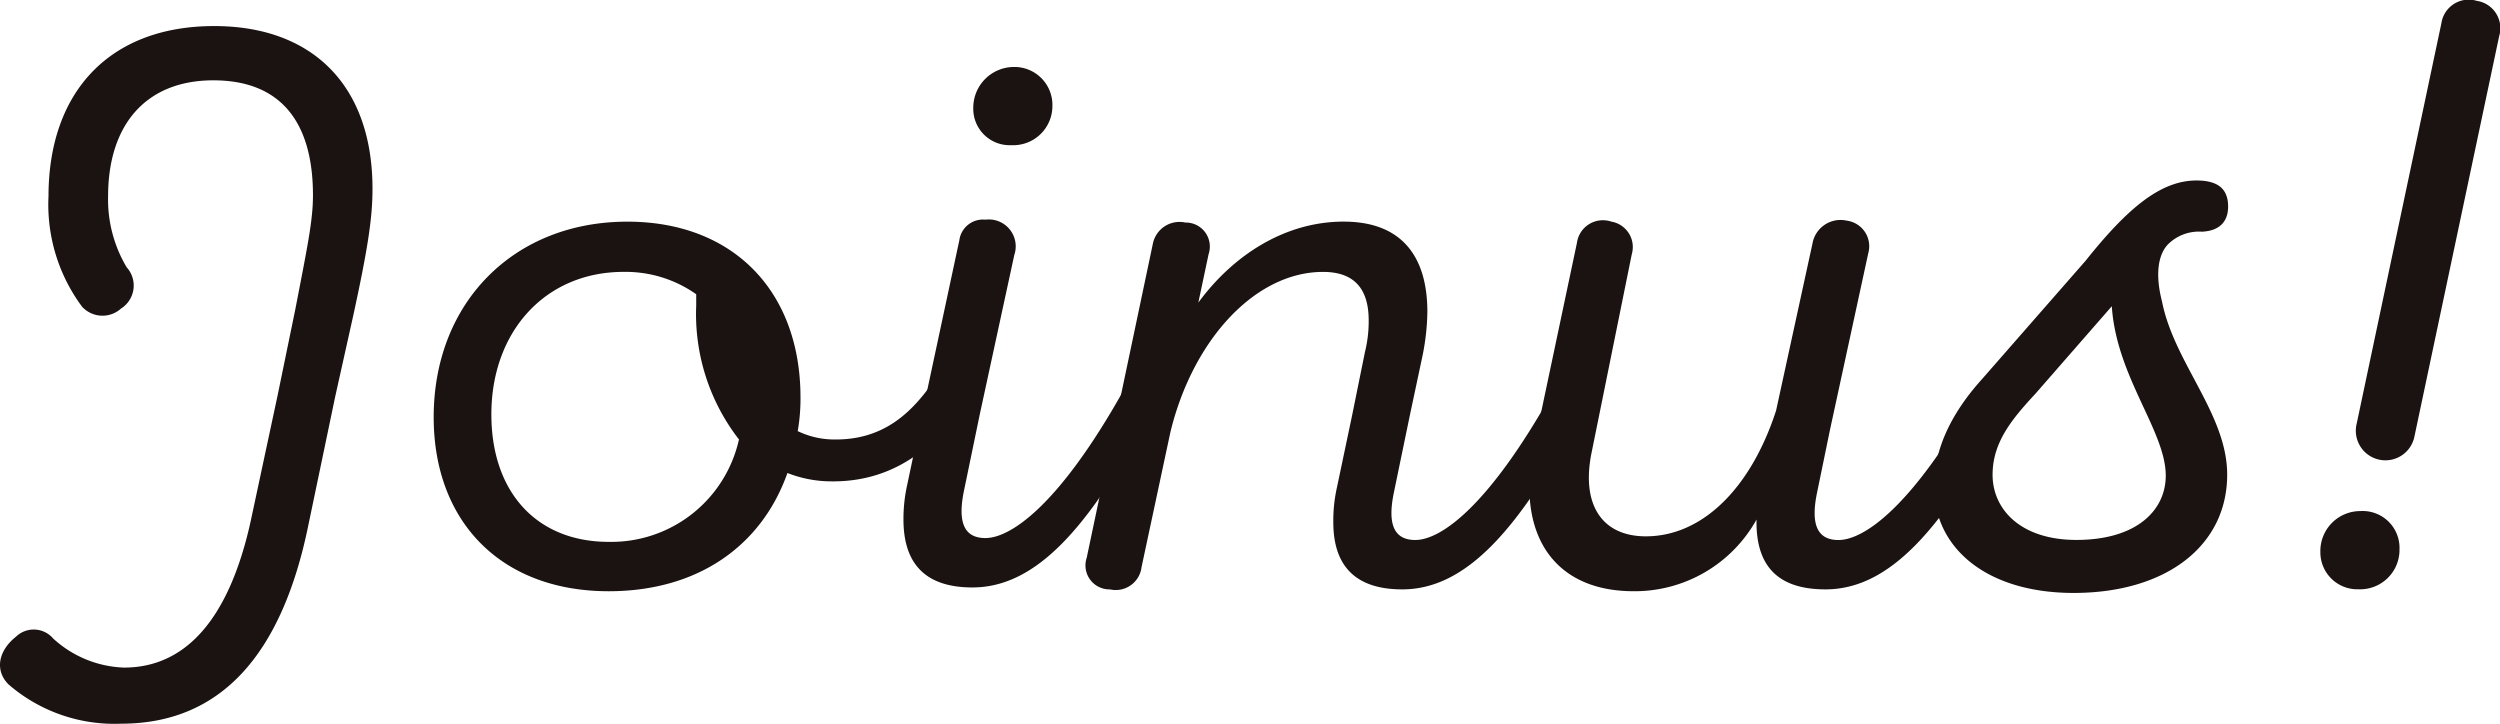
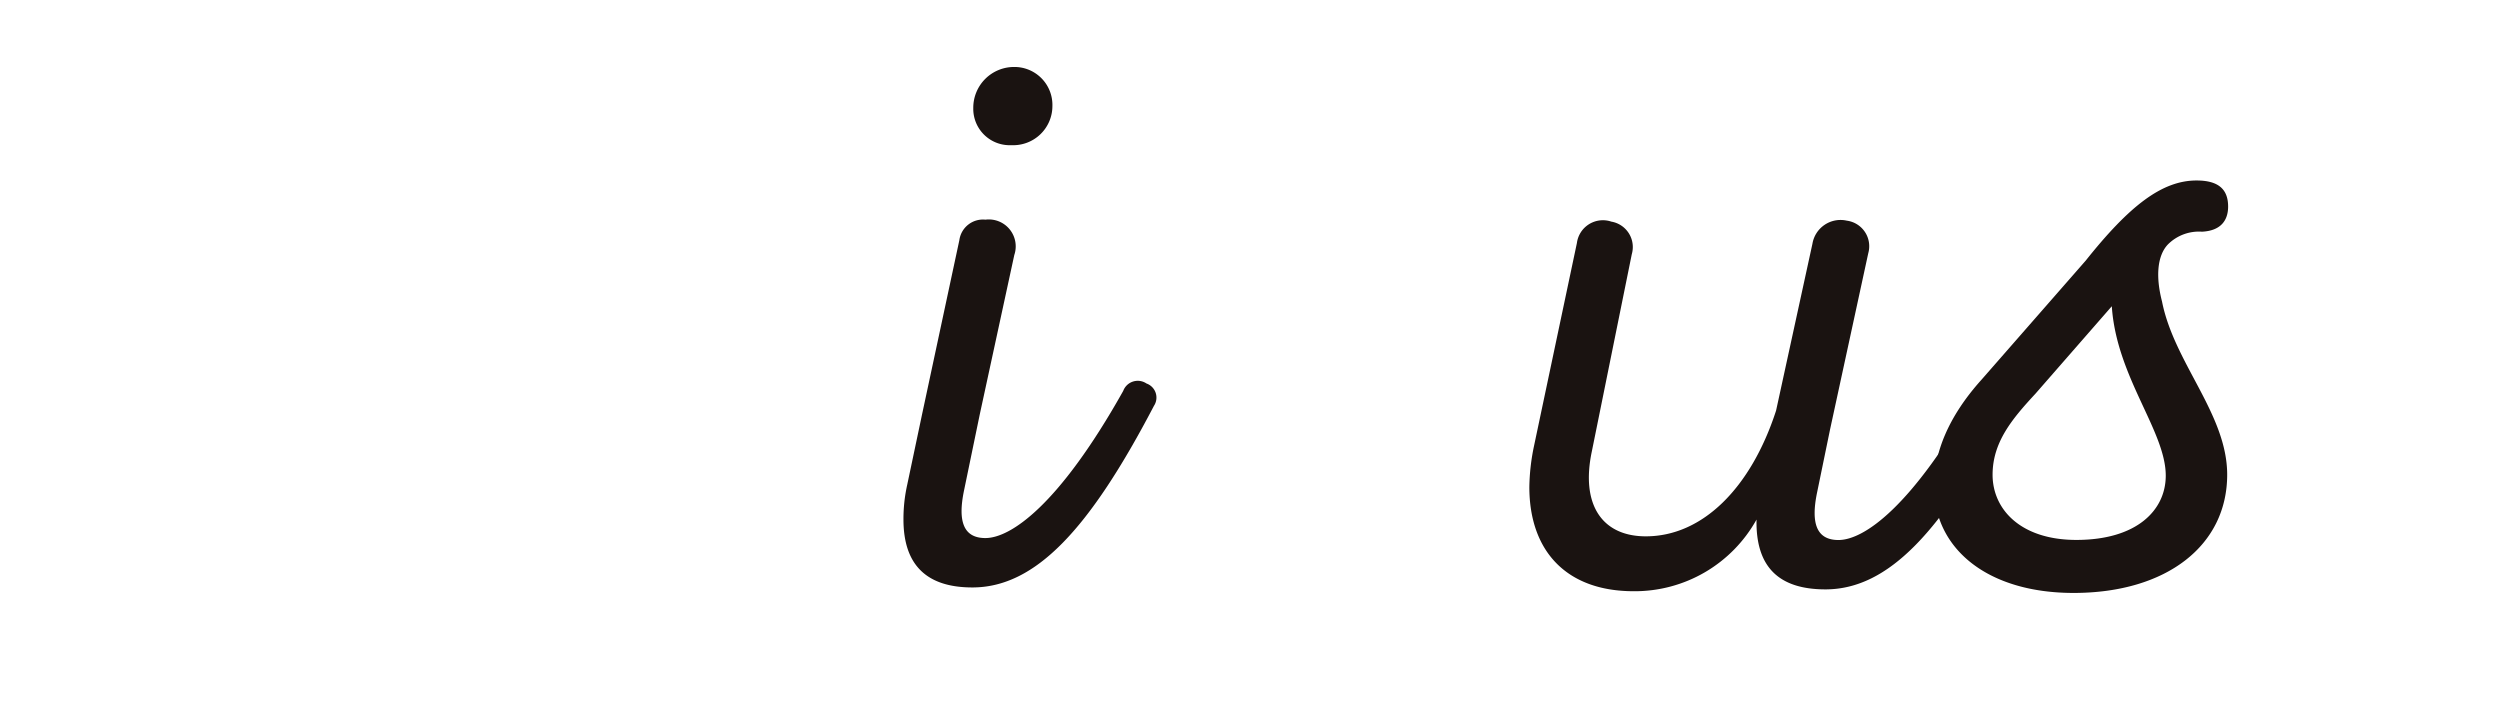
<svg xmlns="http://www.w3.org/2000/svg" id="joinus_ttl" width="190" height="55" viewBox="0 0 190 55">
-   <path id="パス_10220" data-name="パス 10220" d="M29.9,49.8c4.742,0,8-3.767,9.622-11.087l2.054-9.594,1.345-6.539c.919-4.761,1.343-6.751,1.343-8.673,0-5.684-2.547-8.739-7.57-8.739-5.095,0-8,3.341-8,8.814a10.055,10.055,0,0,0,1.415,5.4,2.064,2.064,0,0,1-.426,3.126,2.1,2.1,0,0,1-2.971-.141,13.021,13.021,0,0,1-2.547-8.386c0-7.89,4.6-12.937,12.595-12.937,7.43,0,12.029,4.478,12.029,12.369,0,2.2-.353,4.547-1.486,9.737l-1.345,6.039L43.91,38.994c-2.052,10.022-6.793,15.069-14.223,15.069a12.294,12.294,0,0,1-8.562-2.986c-1.06-1.065-.777-2.557.568-3.624a1.942,1.942,0,0,1,2.829.139A8.381,8.381,0,0,0,29.9,49.8" transform="translate(-20.479 0.937)" fill="#1a1311" />
-   <path id="パス_10221" data-name="パス 10221" d="M68.2,28.528a9.186,9.186,0,0,1-3.467-.636c-1.981,5.591-6.864,8.986-13.585,8.986-8.209,0-13.3-5.306-13.3-13.231,0-8.7,6.085-14.857,14.717-14.857,8,0,13.161,5.236,13.161,13.372a14.366,14.366,0,0,1-.211,2.547,6.449,6.449,0,0,0,2.9.636c4.244,0,6.368-2.76,8.066-5.378.353-.564.919-1.2,1.839-.707a1.287,1.287,0,0,1,.636,1.841c-2.335,4.6-5.942,7.428-10.754,7.428M61.05,25.344A15.546,15.546,0,0,1,57.8,15.156v-.849a9.3,9.3,0,0,0-5.521-1.7c-5.942,0-10.047,4.529-10.047,10.826,0,5.942,3.467,9.692,8.917,9.692a9.94,9.94,0,0,0,9.9-7.783" transform="translate(-4.888 8.056)" fill="#1a1311" />
  <path id="パス_10222" data-name="パス 10222" d="M62.454,29.071l-1.2,5.8c-.5,2.405,0,3.609,1.626,3.609,1.911,0,5.591-2.477,10.473-11.182a1.179,1.179,0,0,1,1.769-.564,1.135,1.135,0,0,1,.566,1.7c-4.882,9.339-8.986,13.8-13.8,13.8-3.467,0-5.236-1.7-5.236-5.165a11.882,11.882,0,0,1,.281-2.618l1.134-5.378L60.9,15.84a1.813,1.813,0,0,1,1.981-1.558,2.046,2.046,0,0,1,2.194,2.688ZM67.972,5.65a2.979,2.979,0,0,1-3.114,2.971,2.767,2.767,0,0,1-2.9-2.829,3.1,3.1,0,0,1,3.114-3.114,2.885,2.885,0,0,1,2.9,2.971" transform="translate(12.011 2.412)" fill="#1a1311" />
-   <path id="パス_10223" data-name="パス 10223" d="M72.509,14.943c2.76-3.75,6.723-6.155,11.039-6.155,4.457,0,6.368,2.688,6.368,6.864a17.723,17.723,0,0,1-.353,3.254l-.992,4.669-1.2,5.8c-.5,2.407,0,3.609,1.628,3.609,1.909,0,5.519-2.477,10.4-11.18a1.248,1.248,0,0,1,1.839-.566,1.135,1.135,0,0,1,.566,1.7c-4.882,9.339-8.986,13.8-13.8,13.8-3.467,0-5.236-1.7-5.236-5.095a11.548,11.548,0,0,1,.283-2.688l1.132-5.378.99-4.882a9.655,9.655,0,0,0,.283-2.405c0-2.194-.919-3.68-3.467-3.68-5.165,0-9.9,5.165-11.6,12.169l-2.194,10.26a1.977,1.977,0,0,1-2.4,1.7,1.824,1.824,0,0,1-1.769-2.405l5.023-23.847A2.068,2.068,0,0,1,71.52,8.858a1.825,1.825,0,0,1,1.769,2.405Z" transform="translate(18.564 8.055)" fill="#1a1311" />
  <path id="パス_10224" data-name="パス 10224" d="M86.461,26.307c-.849,4.035.779,6.442,4.105,6.442,4.316,0,7.994-3.682,9.9-9.554l2.76-12.667a2.166,2.166,0,0,1,2.618-1.769,1.96,1.96,0,0,1,1.628,2.475l-2.9,13.376-.99,4.81c-.5,2.407,0,3.609,1.628,3.609,1.909,0,5.589-2.475,10.471-11.18a1.179,1.179,0,0,1,1.769-.568,1.138,1.138,0,0,1,.566,1.7c-4.882,9.341-8.986,13.8-13.8,13.8-3.607,0-5.306-1.769-5.236-5.306a10.593,10.593,0,0,1-9.341,5.446c-5.093,0-7.925-3.041-7.925-7.922a16.194,16.194,0,0,1,.355-3.117L85.328,10.46a1.993,1.993,0,0,1,2.618-1.628A1.959,1.959,0,0,1,89.5,11.307Z" transform="translate(34.516 8.012)" fill="#1a1311" />
  <path id="パス_10225" data-name="パス 10225" d="M97.922,30.357c0-2.475,1.062-5.236,3.609-8.066l7.926-9.058c3.324-4.174,5.8-6.085,8.419-6.085,1.628,0,2.4.638,2.4,1.981,0,1.062-.566,1.839-1.981,1.911a3.329,3.329,0,0,0-2.618.992c-.779.847-.919,2.405-.424,4.314.919,4.671,4.952,8.562,4.952,13.161,0,5.378-4.6,8.987-11.675,8.987-6.508,0-10.614-3.326-10.614-8.138m7.713-7c-1.769,1.909-3.254,3.68-3.254,6.155,0,2.62,2.122,4.954,6.368,4.954,4.6,0,6.793-2.264,6.793-4.884,0-3.395-3.75-7.5-4.1-12.876Z" transform="translate(49.061 6.569)" fill="#1a1311" />
-   <path id="パス_10226" data-name="パス 10226" d="M119.394,41.741a2.994,2.994,0,0,1-3.114,3.043,2.811,2.811,0,0,1-2.9-2.831,3.036,3.036,0,0,1,3.043-3.112,2.8,2.8,0,0,1,2.971,2.9m3.184-39.977a2.1,2.1,0,0,1,2.69-1.7,2.1,2.1,0,0,1,1.7,2.688l-6.44,30.427a2.249,2.249,0,1,1-4.386-.992Z" transform="translate(62.968 0.001)" fill="#1a1311" />
</svg>